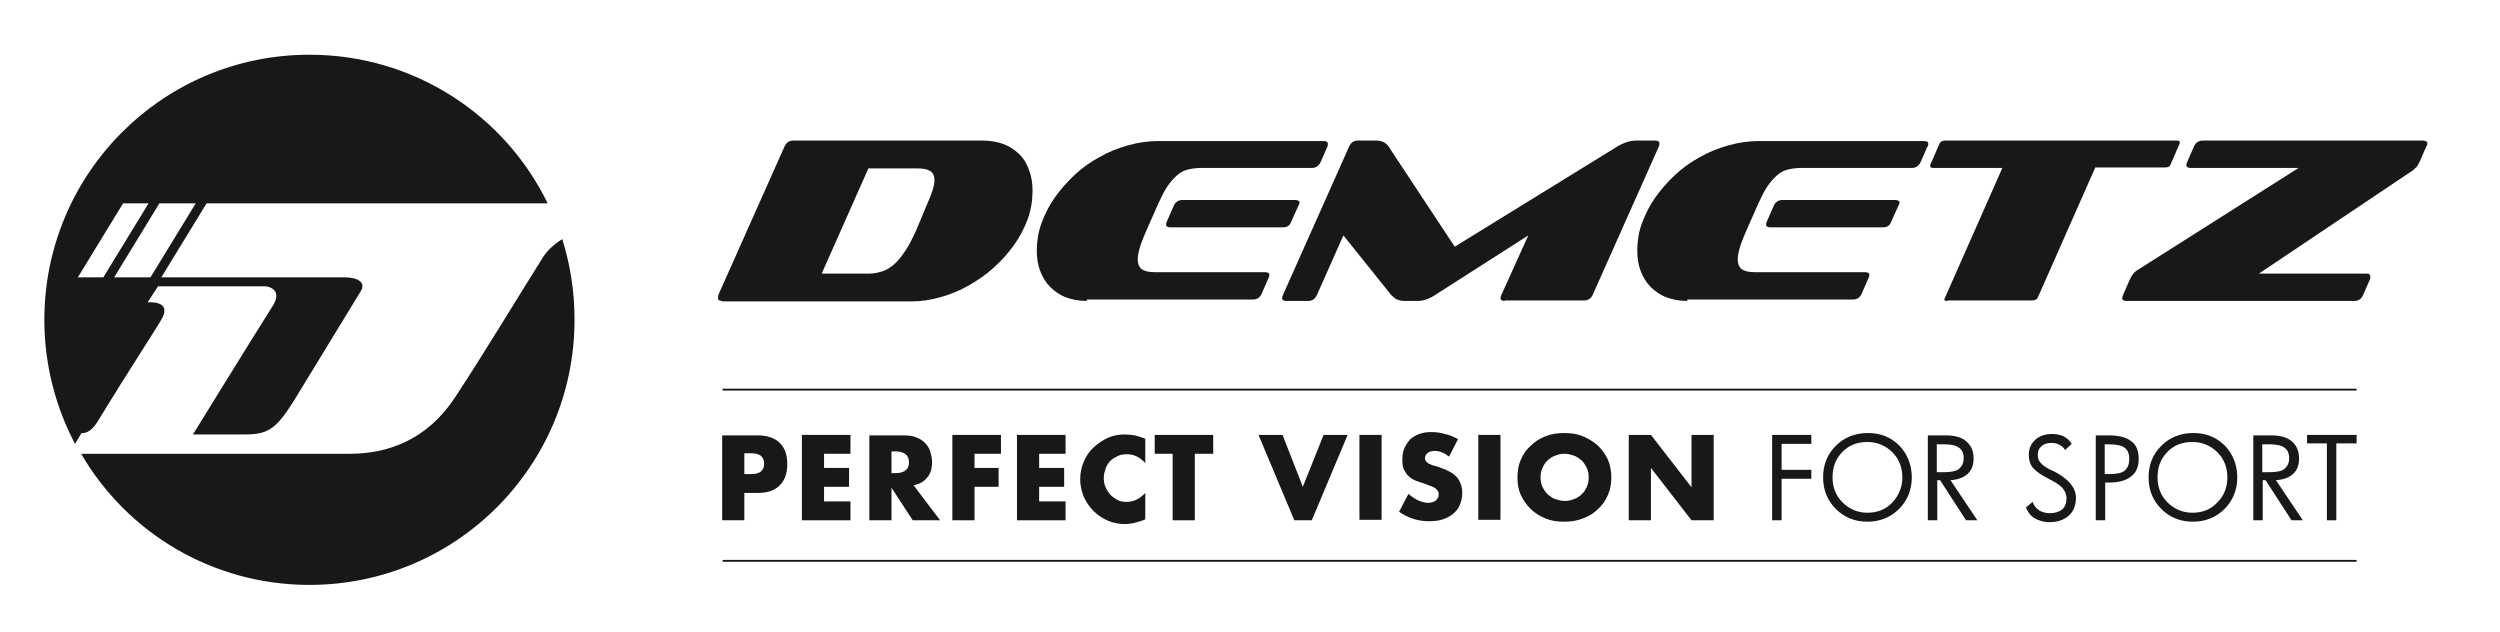
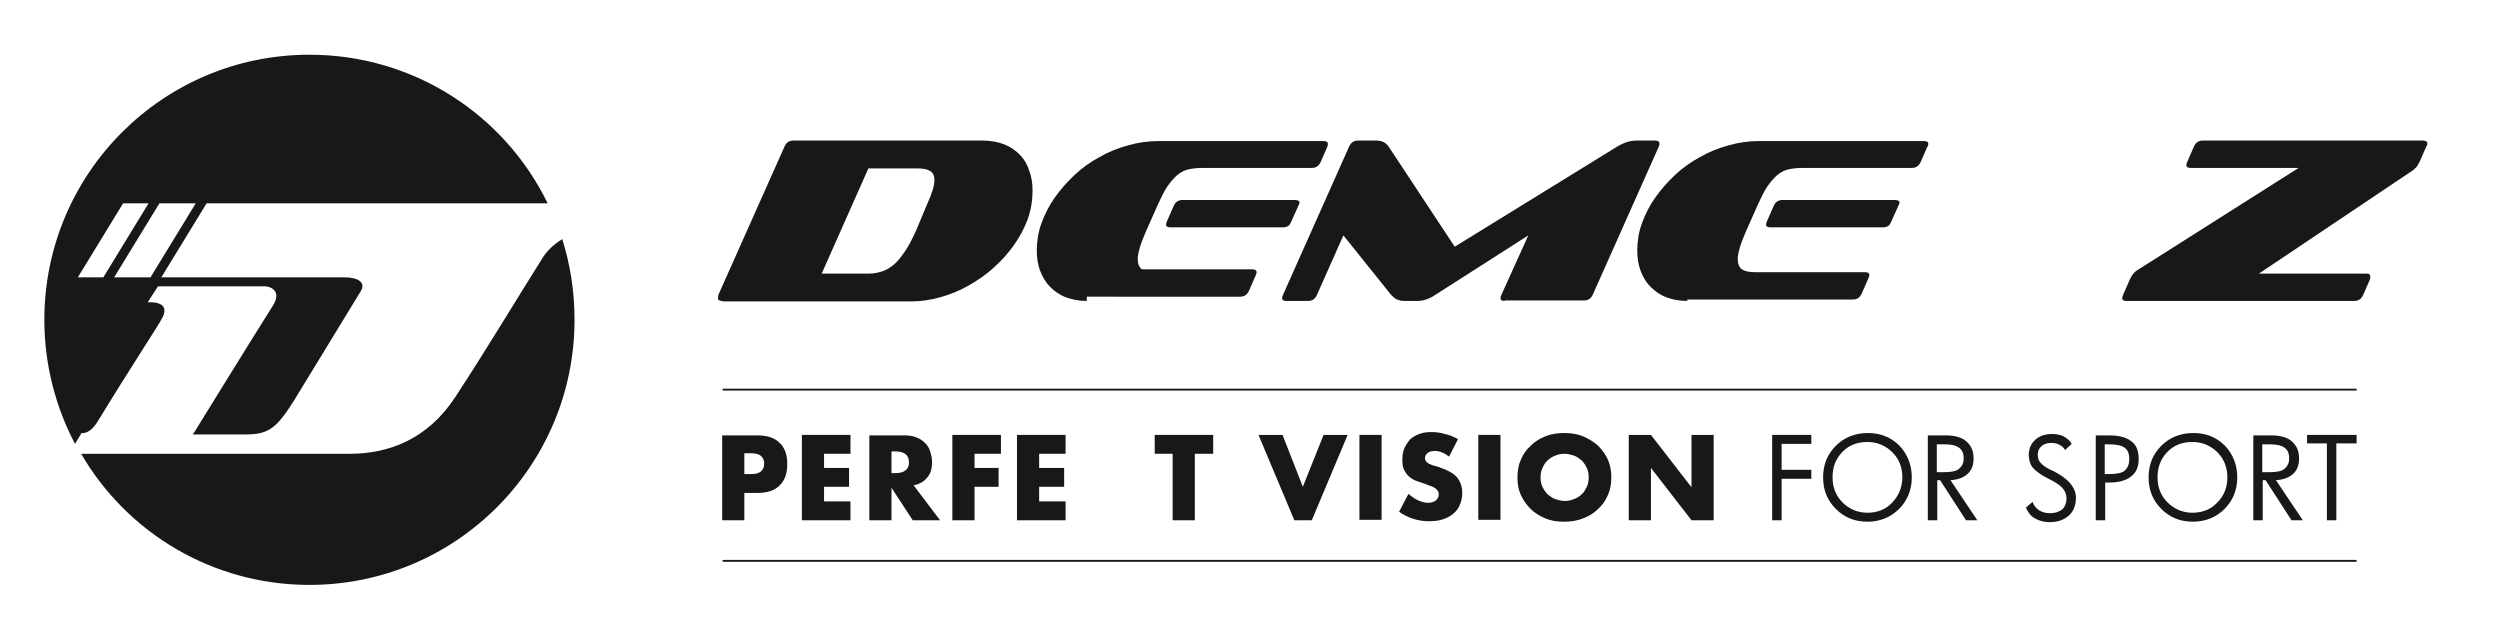
<svg xmlns="http://www.w3.org/2000/svg" version="1.1" id="Calque_1" x="0px" y="0px" viewBox="0 0 530 134" style="enable-background:new 0 0 530 134;" xml:space="preserve">
  <style type="text/css">
	.st0{fill:#1A171B;}
</style>
  <g>
    <path class="st0" d="M26.1,43.1h5.4l-9.6,15.7h-5.4L26.1,43.1z M41.5,43.1l-9.6,15.7h-7.7l9.6-15.7H41.5z M20.8,89.2   C27.3,78.5,33.6,69,34.4,67.4c2-3.8-3.1-3.3-3.1-3.3l2.2-3.4h22.7c0.7,0,4,0.7,1.4,4.5c-2.5,3.9-16.7,26.9-16.7,26.9h11.2   c4.9,0,6.6-1.4,10.3-7.3c3.1-5.1,10.7-17.5,14.1-23.1c1.1-1.8-0.6-2.9-3.4-2.9H34.2l9.6-15.7h72.3C107,24.4,87.8,11.6,65.6,11.6   c-31.1,0-56.2,25.2-56.2,56.2c0,9.5,2.4,18.5,6.5,26.3l1.4-2.3C17.4,91.8,19,92.2,20.8,89.2" />
    <path class="st0" d="M119.2,50.7c-1.5,0.9-3,2.2-4,3.7c-5.5,8.7-12,19.6-18.7,29.8c-5.9,9-14.2,12-22.3,12h-57   C26.9,112.9,45,124,65.6,124c31.1,0,56.2-25.2,56.2-56.2C121.8,61.8,120.9,56.1,119.2,50.7" />
    <path class="st0" d="M196.5,43.4c1.1-2.4,1.6-4.1,1.6-5.2c0-1-0.3-1.6-1-2c-0.7-0.4-1.6-0.5-2.9-0.5h-10.1L174.2,58h10.1   c1,0,1.9-0.2,2.8-0.5c0.9-0.3,1.7-0.8,2.5-1.5c0.8-0.7,1.5-1.6,2.3-2.8c0.8-1.1,1.5-2.6,2.3-4.3L196.5,43.4z M153.1,63.8   c-0.6,0-0.9-0.2-0.9-0.6c0-0.2,0.1-0.4,0.1-0.7l14-31.4c0.4-0.9,1-1.3,1.9-1.3h40.1c1.7,0,3.3,0.3,4.6,0.8c1.3,0.5,2.4,1.3,3.3,2.2   c0.9,0.9,1.6,2.1,2,3.4c0.5,1.3,0.7,2.7,0.7,4.2c0,2-0.3,4-1,6c-0.7,1.9-1.7,3.8-2.9,5.5c-1.2,1.7-2.6,3.3-4.3,4.8   c-1.6,1.5-3.4,2.7-5.3,3.8s-3.9,1.9-6,2.5c-2.1,0.6-4.2,0.9-6.3,0.9H153.1z" />
-     <path class="st0" d="M248.1,48.2c-0.6,0-0.9-0.2-0.9-0.6c0-0.2,0.1-0.5,0.2-0.7l1.4-3.2c0.4-0.9,1-1.3,1.9-1.3h23.8   c0.7,0,1,0.2,1,0.5c0,0.1,0,0.2-0.1,0.4l-1.8,4c-0.3,0.6-0.8,0.9-1.7,0.9H248.1z M230.4,63.8c-1.7,0-3.2-0.3-4.5-0.8   c-1.3-0.5-2.4-1.3-3.3-2.2c-0.9-0.9-1.6-2.1-2.1-3.4c-0.5-1.3-0.7-2.8-0.7-4.3c0-1.9,0.3-3.9,1-5.8c0.7-1.9,1.6-3.7,2.8-5.4   c1.2-1.7,2.6-3.3,4.2-4.8c1.6-1.5,3.4-2.8,5.3-3.8c1.9-1.1,3.9-1.9,6.1-2.5c2.1-0.6,4.3-0.9,6.5-0.9h34.9c0.6,0,0.9,0.2,0.9,0.6   c0,0.2,0,0.4-0.1,0.6l-1.4,3.2c-0.4,0.9-1,1.3-1.9,1.3h-23.2c-1.1,0-2,0.1-2.9,0.3c-0.9,0.2-1.7,0.6-2.4,1.2   c-0.7,0.6-1.4,1.4-2.1,2.4c-0.7,1-1.3,2.3-2,3.8l-2.4,5.4c-0.6,1.4-1.1,2.6-1.4,3.6c-0.3,1-0.5,1.9-0.5,2.6c0,1,0.3,1.8,0.9,2.2   c0.6,0.4,1.5,0.6,2.7,0.6h23.4c0.6,0,0.9,0.2,0.9,0.6c0,0.2-0.1,0.5-0.2,0.7l-1.4,3.2c-0.4,0.9-1,1.3-1.9,1.3H230.4z" />
+     <path class="st0" d="M248.1,48.2c-0.6,0-0.9-0.2-0.9-0.6c0-0.2,0.1-0.5,0.2-0.7l1.4-3.2c0.4-0.9,1-1.3,1.9-1.3h23.8   c0.7,0,1,0.2,1,0.5c0,0.1,0,0.2-0.1,0.4l-1.8,4c-0.3,0.6-0.8,0.9-1.7,0.9H248.1z M230.4,63.8c-1.7,0-3.2-0.3-4.5-0.8   c-1.3-0.5-2.4-1.3-3.3-2.2c-0.9-0.9-1.6-2.1-2.1-3.4c-0.5-1.3-0.7-2.8-0.7-4.3c0-1.9,0.3-3.9,1-5.8c0.7-1.9,1.6-3.7,2.8-5.4   c1.2-1.7,2.6-3.3,4.2-4.8c1.6-1.5,3.4-2.8,5.3-3.8c1.9-1.1,3.9-1.9,6.1-2.5c2.1-0.6,4.3-0.9,6.5-0.9h34.9c0.6,0,0.9,0.2,0.9,0.6   c0,0.2,0,0.4-0.1,0.6l-1.4,3.2c-0.4,0.9-1,1.3-1.9,1.3h-23.2c-1.1,0-2,0.1-2.9,0.3c-0.9,0.2-1.7,0.6-2.4,1.2   c-0.7,0.6-1.4,1.4-2.1,2.4c-0.7,1-1.3,2.3-2,3.8l-2.4,5.4c-0.6,1.4-1.1,2.6-1.4,3.6c-0.3,1-0.5,1.9-0.5,2.6c0,1,0.3,1.8,0.9,2.2   h23.4c0.6,0,0.9,0.2,0.9,0.6c0,0.2-0.1,0.5-0.2,0.7l-1.4,3.2c-0.4,0.9-1,1.3-1.9,1.3H230.4z" />
    <path class="st0" d="M319,63.8c-0.6,0-0.9-0.2-0.9-0.6c0-0.2,0.1-0.4,0.2-0.7l5.7-12.6l-19.7,12.6c-0.7,0.5-1.4,0.8-2,1   c-0.6,0.2-1.2,0.3-1.7,0.3h-2.9c-0.5,0-1-0.1-1.5-0.3c-0.5-0.2-0.9-0.6-1.3-1l-10.1-12.6l-5.6,12.6c-0.4,0.9-1,1.3-1.9,1.3h-4.6   c-0.6,0-0.9-0.2-0.9-0.6c0-0.2,0.1-0.5,0.2-0.7l14-31.4c0.4-0.9,1-1.3,1.9-1.3h3.9c1.1,0,2,0.4,2.6,1.3l14,21.2l34.4-21.2   c1.5-0.9,2.8-1.3,4.1-1.3h4c0.6,0,0.9,0.2,0.9,0.6c0,0.1,0,0.2,0,0.3c0,0.1-0.1,0.2-0.1,0.3l-14,31.4c-0.4,0.9-1,1.3-1.9,1.3H319z" />
    <path class="st0" d="M375.3,48.2c-0.6,0-0.9-0.2-0.9-0.6c0-0.2,0.1-0.5,0.2-0.7l1.4-3.2c0.4-0.9,1-1.3,1.9-1.3h23.8   c0.7,0,1,0.2,1,0.5c0,0.1,0,0.2-0.1,0.4l-1.8,4c-0.3,0.6-0.8,0.9-1.7,0.9H375.3z M357.7,63.8c-1.7,0-3.2-0.3-4.5-0.8   c-1.3-0.5-2.4-1.3-3.3-2.2c-0.9-0.9-1.6-2.1-2.1-3.4c-0.5-1.3-0.7-2.8-0.7-4.3c0-1.9,0.3-3.9,1-5.8c0.7-1.9,1.6-3.7,2.8-5.4   c1.2-1.7,2.6-3.3,4.2-4.8c1.6-1.5,3.4-2.8,5.3-3.8c1.9-1.1,3.9-1.9,6.1-2.5c2.1-0.6,4.3-0.9,6.5-0.9h34.9c0.6,0,0.9,0.2,0.9,0.6   c0,0.2,0,0.4-0.2,0.6l-1.4,3.2c-0.4,0.9-1,1.3-1.9,1.3h-23.2c-1.1,0-2,0.1-2.9,0.3c-0.9,0.2-1.7,0.6-2.4,1.2   c-0.7,0.6-1.4,1.4-2.1,2.4c-0.7,1-1.3,2.3-2,3.8l-2.4,5.4c-0.6,1.4-1.1,2.6-1.4,3.6c-0.3,1-0.5,1.9-0.5,2.6c0,1,0.3,1.8,0.9,2.2   c0.6,0.4,1.5,0.6,2.7,0.6h23.4c0.6,0,0.9,0.2,0.9,0.6c0,0.2-0.1,0.5-0.2,0.7l-1.4,3.2c-0.4,0.9-1,1.3-1.9,1.3H357.7z" />
-     <path class="st0" d="M412.9,63.8c-0.5,0-0.7-0.1-0.7-0.3c0-0.1,0-0.2,0.1-0.3l12.2-27.6h-14.6c-0.5,0-0.7-0.1-0.7-0.4v-0.2l2-4.6   c0.2-0.4,0.6-0.6,1.2-0.6h49c0.5,0,0.7,0.1,0.7,0.3c0,0.1,0,0.1,0,0.2c0,0,0,0.1,0,0.1l-2,4.6c-0.2,0.4-0.6,0.5-1.2,0.5h-14.7   l-12.2,27.6c-0.2,0.4-0.6,0.6-1.2,0.6H412.9z" />
    <path class="st0" d="M450.8,63.8c-0.6,0-0.9-0.2-0.9-0.6c0-0.2,0.1-0.4,0.2-0.7l1.4-3.2c0.3-0.6,0.5-1,0.8-1.3   c0.2-0.3,0.7-0.7,1.4-1.1l33.6-21.3h-22.9c-0.6,0-0.9-0.2-0.9-0.6c0-0.2,0.1-0.5,0.2-0.7l1.4-3.2c0.4-0.9,1-1.3,1.9-1.3h46.6   c0.6,0,1,0.2,1,0.6c0,0.2,0,0.4-0.2,0.6l-1.4,3.2c-0.3,0.6-0.5,1-0.8,1.3c-0.3,0.3-0.7,0.7-1.4,1.1L478.9,58h22.8   c0.6,0,0.8,0.2,0.8,0.6c0,0.1,0,0.2,0,0.3c0,0.1-0.1,0.3-0.1,0.4l-1.4,3.2c-0.4,0.9-1,1.3-1.9,1.3H450.8z" />
  </g>
  <rect x="153.2" y="82.4" class="st0" width="346.4" height="0.4" />
  <rect x="153.2" y="118.7" class="st0" width="346.4" height="0.4" />
  <g>
    <path class="st0" d="M157.8,100.5h1.6c1.7,0,2.6-0.8,2.6-2.2s-0.9-2.2-2.6-2.2h-1.6V100.5z M157.8,110.3h-4.7v-18h7.5   c2,0,3.6,0.5,4.7,1.6c1.1,1.1,1.6,2.5,1.6,4.5c0,1.9-0.5,3.4-1.6,4.5c-1.1,1.1-2.6,1.6-4.7,1.6h-2.8V110.3z" />
  </g>
  <polygon class="st0" points="180.3,96.2 174.7,96.2 174.7,99.2 180,99.2 180,103.2 174.7,103.2 174.7,106.3 180.3,106.3   180.3,110.3 170,110.3 170,92.2 180.3,92.2 " />
  <g>
    <path class="st0" d="M189,100.3h0.9c0.9,0,1.6-0.2,2.1-0.6c0.5-0.4,0.7-0.9,0.7-1.7c0-0.7-0.2-1.3-0.7-1.7   c-0.5-0.4-1.2-0.6-2.1-0.6H189V100.3z M199.3,110.3h-5.8l-4.5-6.9v6.9h-4.7v-18h7.3c1,0,1.9,0.1,2.6,0.4c0.8,0.3,1.4,0.7,1.9,1.2   c0.5,0.5,0.9,1.1,1.1,1.8c0.2,0.7,0.4,1.4,0.4,2.2c0,1.4-0.3,2.5-1,3.3c-0.7,0.9-1.6,1.4-2.9,1.7L199.3,110.3z" />
  </g>
  <polygon class="st0" points="212.2,96.2 206.6,96.2 206.6,99.2 211.7,99.2 211.7,103.2 206.6,103.2 206.6,110.3 201.9,110.3   201.9,92.2 212.2,92.2 " />
  <polygon class="st0" points="225.9,96.2 220.3,96.2 220.3,99.2 225.6,99.2 225.6,103.2 220.3,103.2 220.3,106.3 225.9,106.3   225.9,110.3 215.6,110.3 215.6,92.2 225.9,92.2 " />
  <g>
-     <path class="st0" d="M242.9,98.3c-1.1-1.3-2.4-2-4-2c-0.7,0-1.4,0.1-2,0.4c-0.6,0.3-1.1,0.6-1.5,1s-0.8,1-1,1.6   c-0.2,0.6-0.4,1.3-0.4,2c0,0.7,0.1,1.4,0.4,2c0.2,0.6,0.6,1.1,1,1.6c0.4,0.4,1,0.8,1.5,1.1c0.6,0.3,1.2,0.4,1.9,0.4   c1.5,0,2.8-0.6,4-1.9v5.6l-0.5,0.2c-0.7,0.3-1.4,0.4-2,0.6c-0.6,0.1-1.2,0.2-1.8,0.2c-1.2,0-2.4-0.2-3.6-0.7c-1.1-0.5-2.1-1.1-3-2   c-0.9-0.9-1.6-1.9-2.1-3c-0.5-1.2-0.8-2.5-0.8-3.8c0-1.4,0.3-2.7,0.8-3.8c0.5-1.2,1.2-2.2,2.1-3c0.9-0.8,1.9-1.5,3-2   c1.1-0.5,2.4-0.7,3.6-0.7c0.7,0,1.4,0.1,2.1,0.2c0.7,0.2,1.4,0.4,2.2,0.7V98.3z" />
-   </g>
+     </g>
  <polygon class="st0" points="253.3,96.2 253.3,110.3 248.6,110.3 248.6,96.2 244.8,96.2 244.8,92.2 257.2,92.2 257.2,96.2 " />
  <polygon class="st0" points="271.9,92.2 276.2,103.2 280.6,92.2 285.7,92.2 278.1,110.3 274.4,110.3 266.8,92.2 " />
  <rect x="288.2" y="92.2" class="st0" width="4.7" height="18" />
  <g>
    <path class="st0" d="M307.2,96.8c-0.5-0.4-1-0.7-1.5-0.9c-0.5-0.2-1-0.3-1.5-0.3c-0.6,0-1.1,0.1-1.5,0.4c-0.4,0.3-0.6,0.7-0.6,1.1   c0,0.3,0.1,0.6,0.3,0.8c0.2,0.2,0.4,0.4,0.8,0.5c0.3,0.2,0.7,0.3,1.1,0.4c0.4,0.1,0.8,0.2,1.2,0.4c1.5,0.5,2.7,1.2,3.4,2   c0.7,0.9,1.1,2,1.1,3.3c0,0.9-0.2,1.8-0.5,2.5c-0.3,0.8-0.8,1.4-1.4,1.9c-0.6,0.5-1.3,0.9-2.2,1.2c-0.9,0.3-1.9,0.4-3,0.4   c-2.3,0-4.4-0.7-6.3-2l2-3.8c0.7,0.6,1.4,1.1,2.1,1.4c0.7,0.3,1.4,0.5,2,0.5c0.8,0,1.3-0.2,1.7-0.5c0.4-0.4,0.6-0.7,0.6-1.2   c0-0.3,0-0.5-0.1-0.7c-0.1-0.2-0.3-0.4-0.5-0.6c-0.2-0.2-0.5-0.3-0.9-0.5c-0.4-0.1-0.8-0.3-1.3-0.5c-0.6-0.2-1.2-0.4-1.8-0.6   c-0.6-0.2-1.1-0.5-1.6-0.9c-0.5-0.4-0.8-0.9-1.1-1.4c-0.3-0.6-0.4-1.3-0.4-2.2c0-0.9,0.1-1.7,0.4-2.4c0.3-0.7,0.7-1.3,1.2-1.9   c0.5-0.5,1.2-0.9,2-1.2c0.8-0.3,1.6-0.4,2.6-0.4c0.9,0,1.8,0.1,2.8,0.4c1,0.2,1.9,0.6,2.8,1.1L307.2,96.8z" />
  </g>
  <rect x="313.4" y="92.2" class="st0" width="4.7" height="18" />
  <g>
    <path class="st0" d="M326.6,101.2c0,0.7,0.1,1.4,0.4,2c0.3,0.6,0.6,1.1,1.1,1.6c0.5,0.4,1,0.8,1.6,1c0.6,0.2,1.3,0.4,2,0.4   c0.7,0,1.3-0.1,2-0.4c0.6-0.2,1.2-0.6,1.6-1c0.5-0.4,0.8-1,1.1-1.6c0.3-0.6,0.4-1.3,0.4-2c0-0.7-0.1-1.4-0.4-2   c-0.3-0.6-0.6-1.1-1.1-1.6c-0.5-0.4-1-0.8-1.6-1c-0.6-0.2-1.3-0.4-2-0.4c-0.7,0-1.3,0.1-2,0.4c-0.6,0.2-1.2,0.6-1.6,1   c-0.5,0.4-0.8,1-1.1,1.6C326.7,99.9,326.6,100.5,326.6,101.2 M321.7,101.2c0-1.3,0.2-2.6,0.7-3.7c0.5-1.2,1.2-2.2,2.1-3   c0.9-0.9,1.9-1.5,3.1-2c1.2-0.5,2.6-0.7,4-0.7c1.5,0,2.8,0.2,4,0.7c1.2,0.5,2.3,1.2,3.2,2c0.9,0.9,1.6,1.9,2.1,3   c0.5,1.2,0.7,2.4,0.7,3.7c0,1.3-0.2,2.6-0.7,3.7c-0.5,1.2-1.2,2.2-2.1,3c-0.9,0.9-1.9,1.5-3.2,2c-1.2,0.5-2.6,0.7-4,0.7   c-1.5,0-2.8-0.2-4-0.7c-1.2-0.5-2.3-1.2-3.1-2c-0.9-0.9-1.6-1.9-2.1-3C321.9,103.8,321.7,102.6,321.7,101.2" />
  </g>
  <polygon class="st0" points="345.3,110.3 345.3,92.2 350,92.2 358.6,103.3 358.6,92.2 363.3,92.2 363.3,110.3 358.6,110.3 350,99.2   350,110.3 " />
  <polygon class="st0" points="384,101.5 377.7,101.5 377.7,110.3 375.7,110.3 375.7,92.2 384,92.2 384,94.1 377.7,94.1 377.7,99.6   384,99.6 " />
  <g>
    <path class="st0" d="M403.3,101.2c0-2.1-0.7-3.9-2.1-5.3c-1.4-1.4-3.2-2.2-5.3-2.2c-2.2,0-4,0.7-5.4,2.2c-1.4,1.5-2,3.2-2,5.3   c0,2.1,0.7,3.9,2.1,5.3c1.4,1.4,3.2,2.2,5.3,2.2c2.1,0,3.9-0.7,5.3-2.2C402.5,105.1,403.3,103.3,403.3,101.2 M405.3,101.2   c0,2.6-0.9,4.9-2.7,6.7c-1.8,1.8-4.1,2.7-6.7,2.7c-2.7,0-4.9-0.9-6.7-2.7c-1.8-1.8-2.7-4-2.7-6.7c0-2.7,0.9-4.9,2.7-6.7   c1.8-1.8,4.1-2.7,6.8-2.7c2.7,0,4.9,0.9,6.7,2.7C404.4,96.3,405.3,98.6,405.3,101.2" />
    <path class="st0" d="M416.3,97.2c0-1.1-0.3-1.8-1-2.3c-0.7-0.5-1.7-0.7-3.1-0.7h-1.6v5.9h1.6c1.4,0,2.5-0.2,3.1-0.7   C415.9,98.9,416.3,98.2,416.3,97.2 M419.2,110.3h-2.4l-5.5-8.5h-0.6v8.5h-2v-18h3.8c1.9,0,3.4,0.4,4.4,1.3s1.5,2,1.5,3.6   c0,1.4-0.4,2.5-1.3,3.3c-0.9,0.8-2.1,1.2-3.6,1.3L419.2,110.3z" />
    <path class="st0" d="M440.1,105.5c0,1.6-0.5,2.9-1.5,3.8c-1,0.9-2.4,1.4-4.1,1.4c-1.2,0-2.2-0.3-3.1-0.8c-0.9-0.5-1.5-1.3-1.9-2.3   l1.4-1.2c0.3,0.8,0.7,1.3,1.4,1.8c0.7,0.4,1.4,0.6,2.3,0.6c1.1,0,1.9-0.3,2.6-0.8c0.6-0.6,0.9-1.4,0.9-2.4c0-0.8-0.3-1.5-0.9-2.2   c-0.6-0.6-1.5-1.2-2.9-1.9c-1.6-0.8-2.7-1.6-3.3-2.3c-0.6-0.7-0.9-1.7-0.9-2.8c0-1.3,0.5-2.4,1.4-3.2c0.9-0.8,2.1-1.2,3.6-1.2   c0.9,0,1.7,0.2,2.4,0.5c0.7,0.4,1.3,0.9,1.7,1.6l-1.4,1.3c-0.3-0.5-0.6-0.8-1.2-1.1c-0.5-0.3-1.1-0.4-1.7-0.4   c-0.9,0-1.6,0.2-2.1,0.7c-0.5,0.4-0.8,1-0.8,1.8c0,0.7,0.2,1.3,0.6,1.7c0.4,0.5,1.1,1,2.3,1.6l0.1,0   C438.5,101.4,440.1,103.4,440.1,105.5" />
    <path class="st0" d="M451.4,97.3c0-1.1-0.3-1.9-1-2.4c-0.7-0.5-1.8-0.7-3.3-0.7h-0.9v6.3h0.9c1.6,0,2.7-0.2,3.3-0.7   C451.1,99.2,451.4,98.4,451.4,97.3 M453.4,97.3c0,1.6-0.5,2.9-1.6,3.7c-1.1,0.9-2.7,1.3-4.7,1.3h-0.8v8h-2v-18h2.8   c2.1,0,3.7,0.4,4.8,1.3C452.9,94.3,453.4,95.6,453.4,97.3" />
    <path class="st0" d="M472.2,101.2c0-2.1-0.7-3.9-2.1-5.3c-1.4-1.4-3.2-2.2-5.3-2.2c-2.2,0-4,0.7-5.4,2.2c-1.4,1.5-2,3.2-2,5.3   c0,2.1,0.7,3.9,2.1,5.3c1.4,1.4,3.2,2.2,5.3,2.2c2.1,0,3.9-0.7,5.3-2.2C471.5,105.1,472.2,103.3,472.2,101.2 M474.3,101.2   c0,2.6-0.9,4.9-2.7,6.7c-1.8,1.8-4.1,2.7-6.7,2.7c-2.7,0-4.9-0.9-6.7-2.7c-1.8-1.8-2.7-4-2.7-6.7c0-2.7,0.9-4.9,2.7-6.7   c1.8-1.8,4.1-2.7,6.8-2.7c2.7,0,4.9,0.9,6.7,2.7C473.4,96.3,474.3,98.6,474.3,101.2" />
    <path class="st0" d="M485.3,97.2c0-1.1-0.3-1.8-1-2.3s-1.7-0.7-3.1-0.7h-1.6v5.9h1.6c1.4,0,2.5-0.2,3.1-0.7   C484.9,98.9,485.3,98.2,485.3,97.2 M488.2,110.3h-2.4l-5.5-8.5h-0.6v8.5h-2v-18h3.8c1.9,0,3.4,0.4,4.4,1.3s1.5,2,1.5,3.6   c0,1.4-0.4,2.5-1.3,3.3c-0.9,0.8-2.1,1.2-3.6,1.3L488.2,110.3z" />
  </g>
  <polygon class="st0" points="499.6,94 495.3,94 495.3,110.3 493.3,110.3 493.3,94 489.1,94 489.1,92.2 499.6,92.2 " />
</svg>